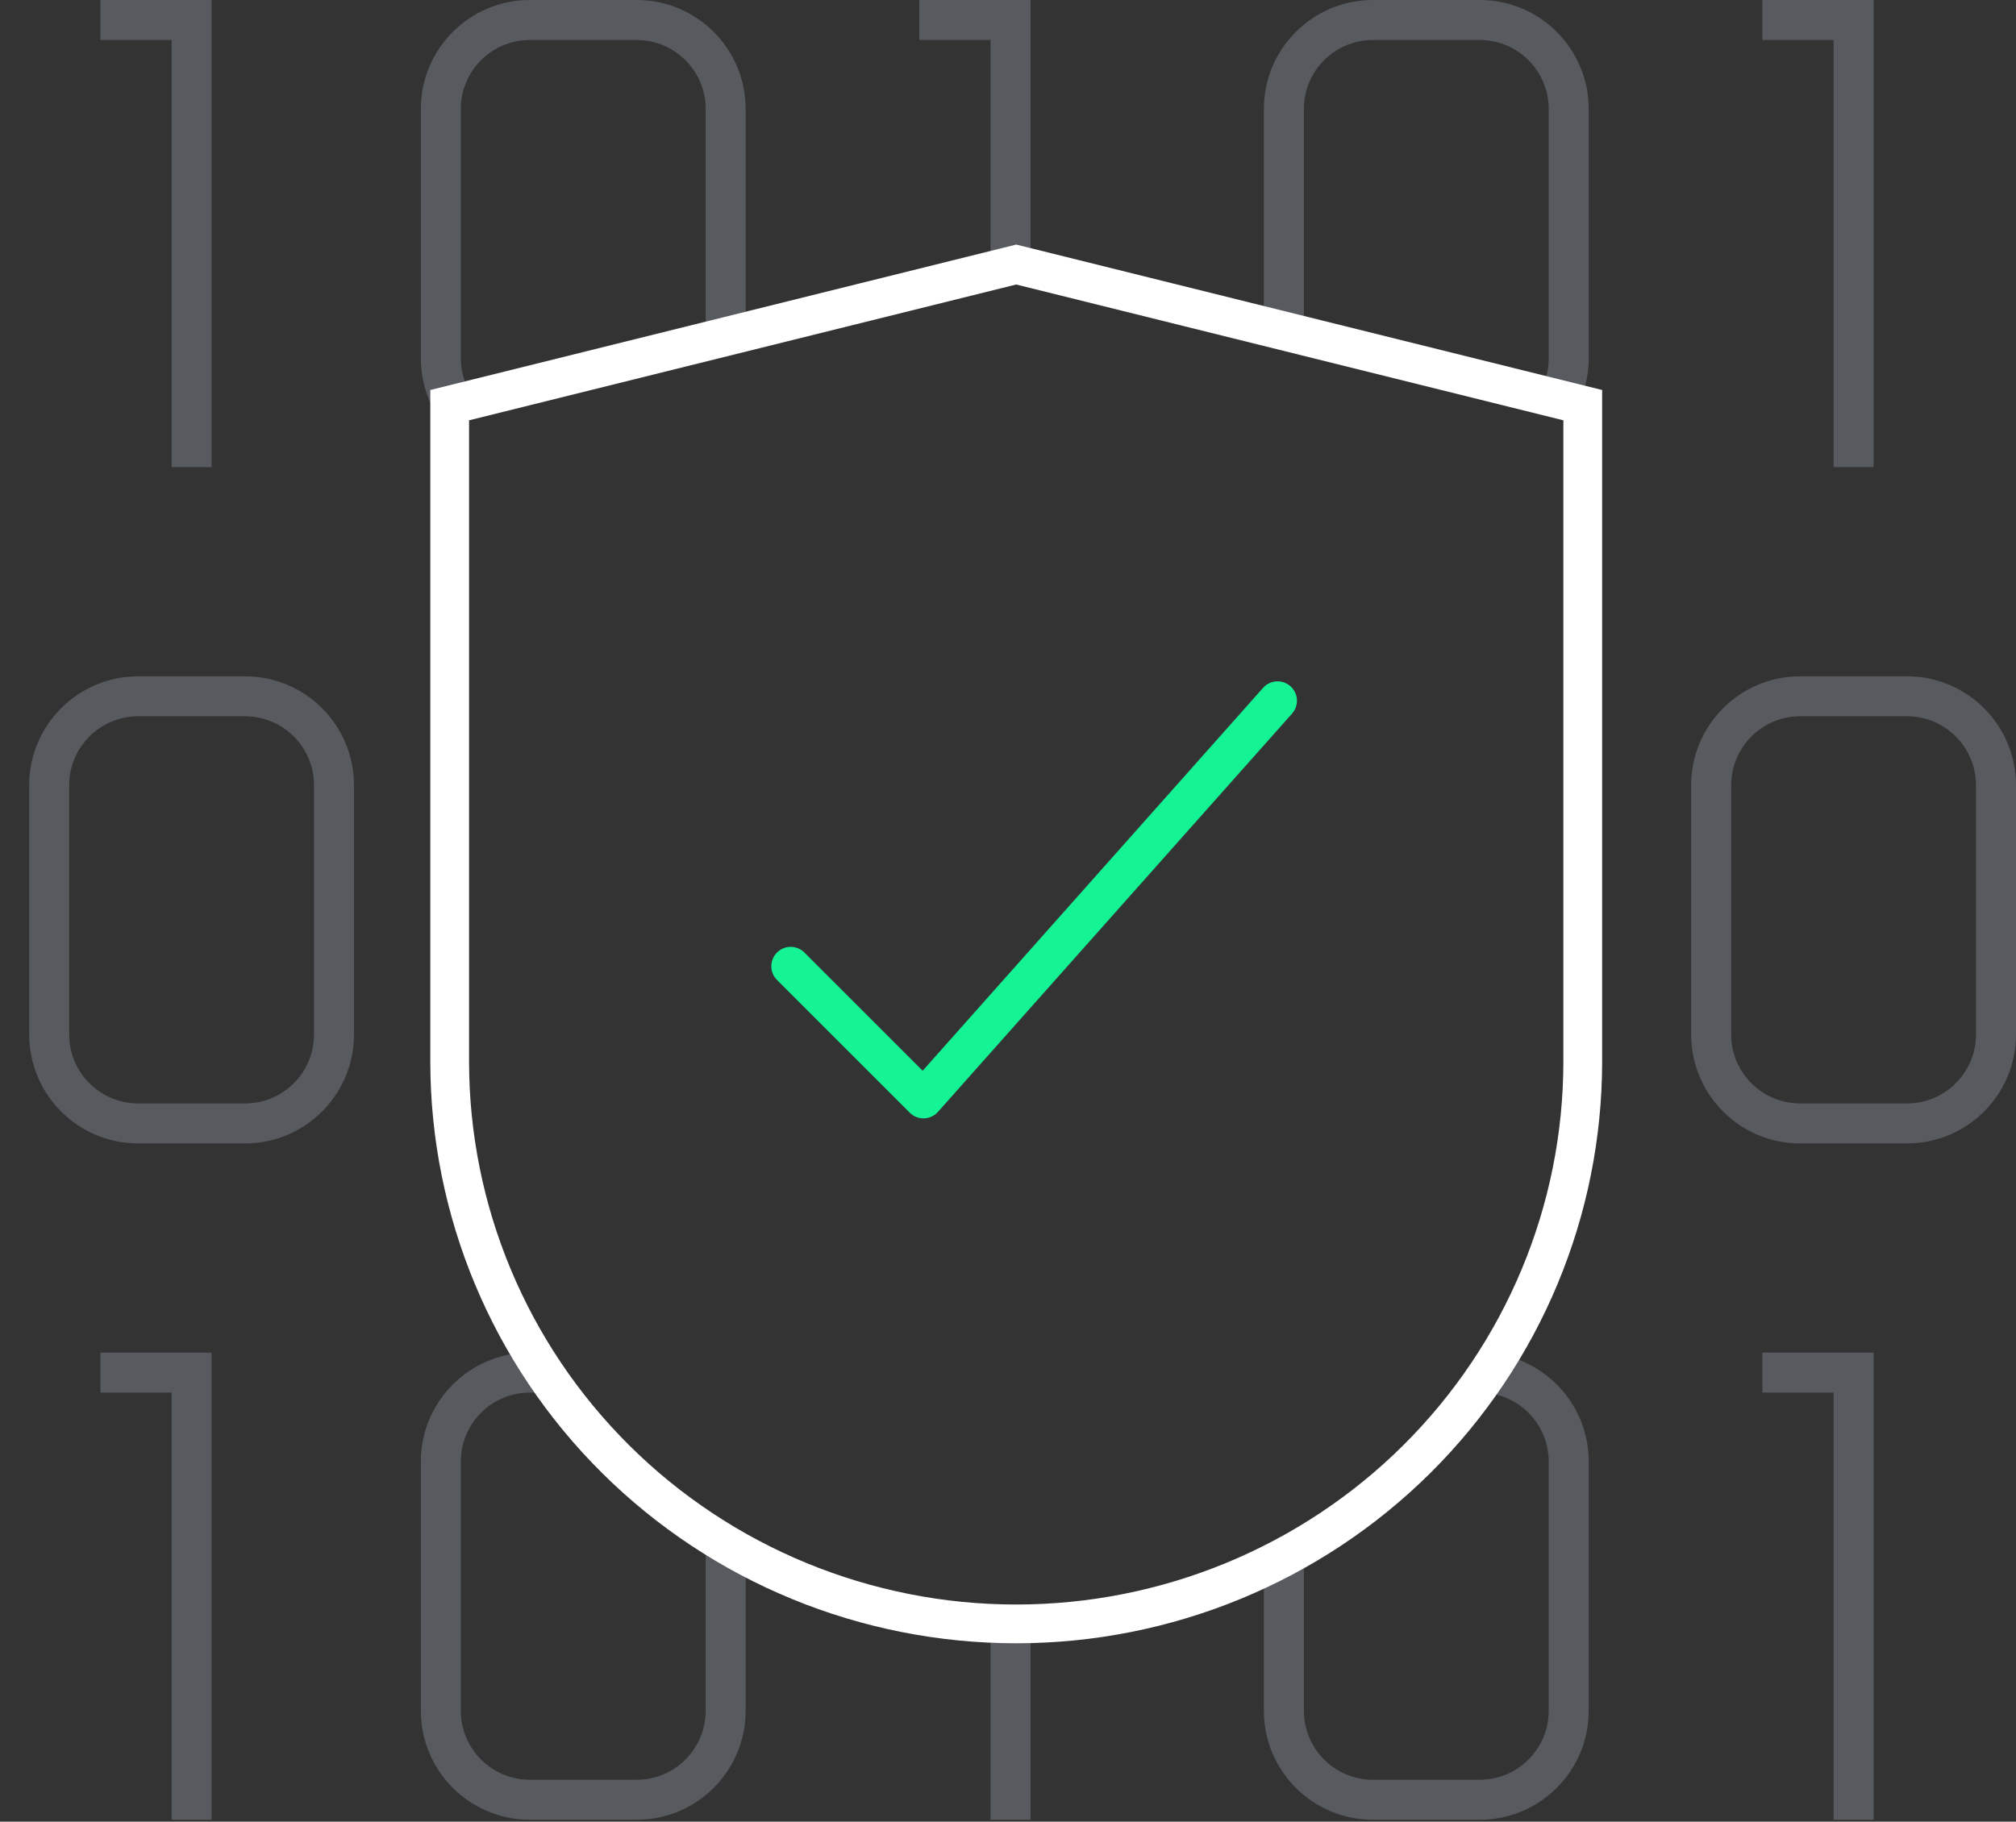
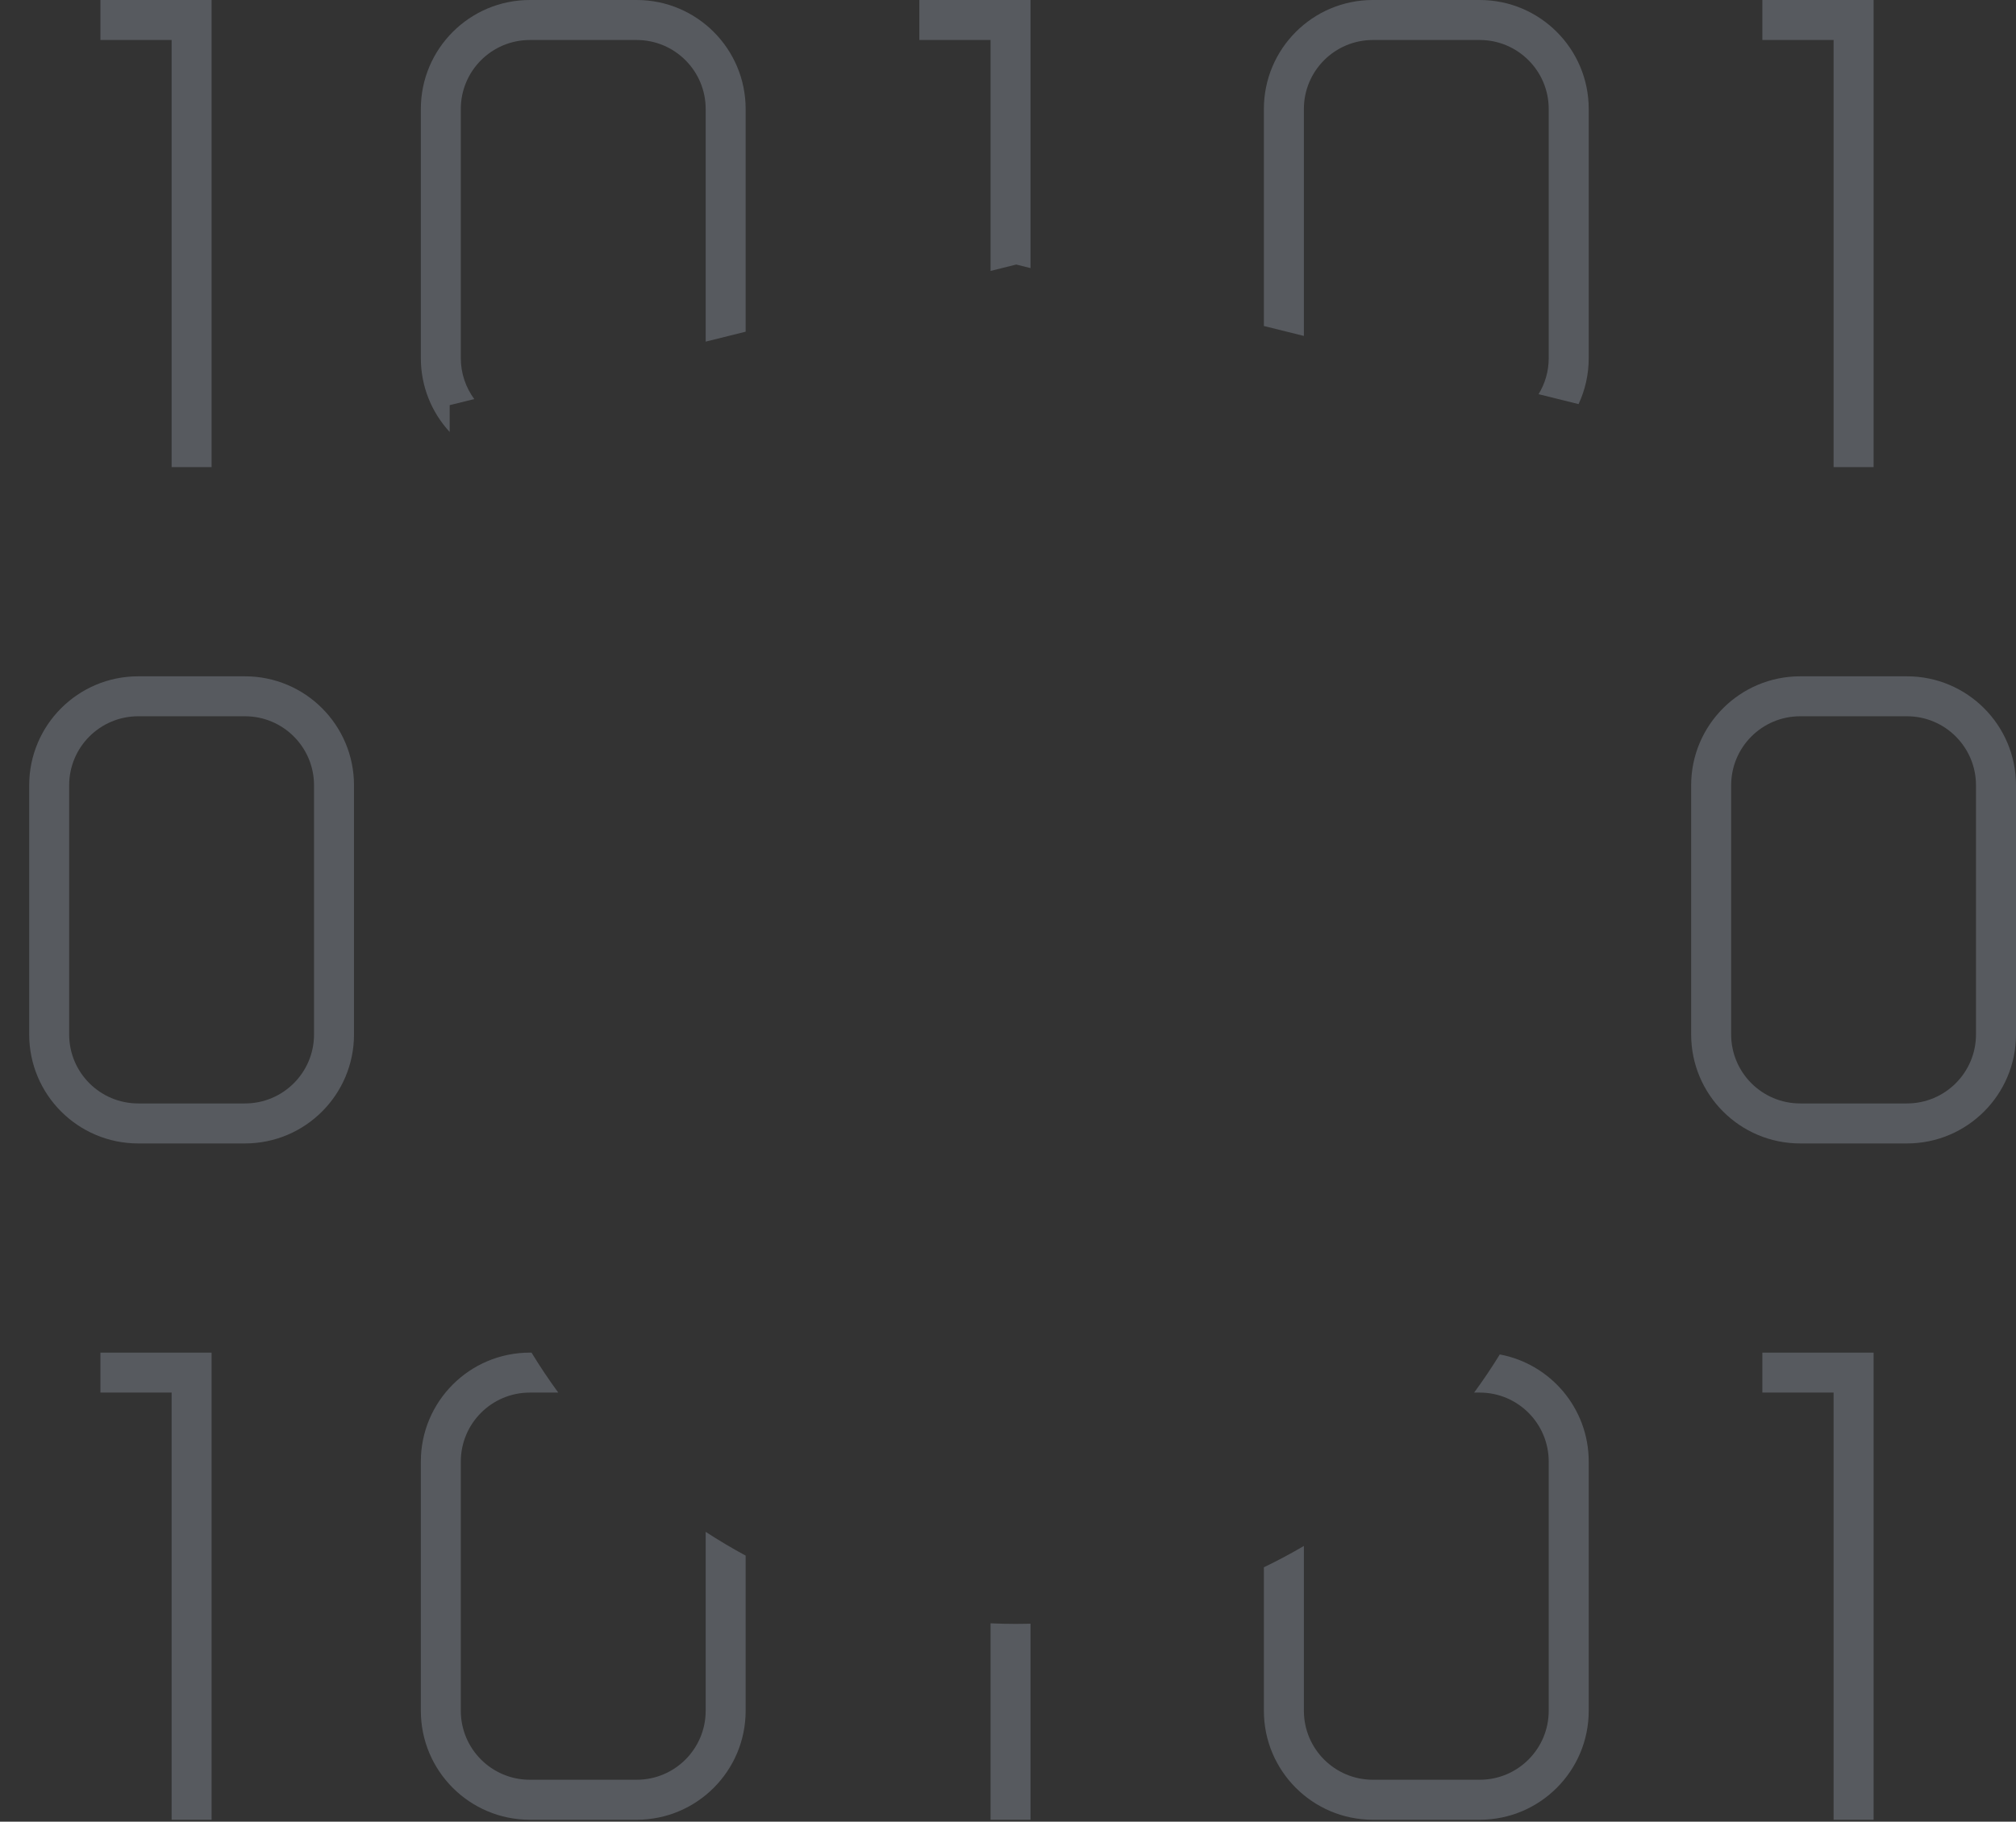
<svg xmlns="http://www.w3.org/2000/svg" width="52" height="47" viewBox="0 0 52 47" fill="none">
  <rect x="0" y="0" width="52" height="47" fill="#333333" stroke="none" />
  <g id="ico-secure">
    <path id="Subtract" fill-rule="evenodd" clip-rule="evenodd" d="M5.458 0H2.59V1.032H4.427V12.052H5.458V0ZM11.886 2.812C11.886 1.829 12.683 1.032 13.667 1.032H16.422C17.405 1.032 18.202 1.829 18.202 2.812V8.814L19.233 8.558V2.812C19.233 1.259 17.974 0 16.422 0H13.667C12.114 0 10.855 1.259 10.855 2.812V9.24C10.855 9.975 11.137 10.644 11.599 11.145V10.453L12.233 10.296C12.015 10 11.886 9.635 11.886 9.24V2.812ZM13.71 34.898H13.667C12.114 34.898 10.855 36.157 10.855 37.709V44.138C10.855 45.691 12.114 46.95 13.667 46.95H16.422C17.974 46.95 19.233 45.691 19.233 44.138V40.135C18.882 39.945 18.538 39.741 18.202 39.522V44.138C18.202 45.121 17.405 45.918 16.422 45.918H13.667C12.683 45.918 11.886 45.121 11.886 44.138V37.709C11.886 36.726 12.683 35.929 13.667 35.929H14.4C14.155 35.595 13.925 35.251 13.71 34.898ZM25.55 41.882V46.95H26.581V41.892C26.458 41.895 26.335 41.897 26.212 41.897C25.99 41.897 25.77 41.892 25.55 41.882ZM32.6 40.436V44.138C32.6 45.691 33.859 46.95 35.412 46.95H38.167C39.72 46.95 40.979 45.691 40.979 44.138V37.709C40.979 36.333 39.99 35.188 38.685 34.945C38.478 35.281 38.258 35.61 38.023 35.929H38.167C39.15 35.929 39.947 36.726 39.947 37.709V44.138C39.947 45.121 39.15 45.918 38.167 45.918H35.412C34.429 45.918 33.632 45.121 33.632 44.138V39.886C33.295 40.084 32.951 40.267 32.6 40.436ZM40.717 10.426C40.885 10.066 40.979 9.664 40.979 9.24V2.812C40.979 1.259 39.72 0 38.167 0H35.412C33.859 0 32.6 1.259 32.6 2.812V8.411L33.632 8.667V2.812C33.632 1.829 34.429 1.032 35.412 1.032H38.167C39.15 1.032 39.947 1.829 39.947 2.812V9.24C39.947 9.581 39.851 9.9 39.685 10.17L40.717 10.426ZM26.581 6.917V0H23.713V1.032H25.55V6.99L26.212 6.825L26.581 6.917ZM48.327 0H45.458V1.032H47.295V12.052H48.327V0ZM1.784 20.261C1.784 19.277 2.581 18.48 3.565 18.48H6.32C7.303 18.48 8.1 19.277 8.1 20.261V26.689C8.1 27.672 7.303 28.469 6.32 28.469H3.565C2.581 28.469 1.784 27.672 1.784 26.689V20.261ZM3.565 17.449C2.012 17.449 0.753 18.708 0.753 20.261V26.689C0.753 28.242 2.012 29.501 3.565 29.501H6.32C7.872 29.501 9.131 28.242 9.131 26.689V20.261C9.131 18.708 7.873 17.449 6.32 17.449H3.565ZM44.653 20.261C44.653 19.277 45.45 18.48 46.433 18.48H49.188C50.171 18.48 50.968 19.277 50.968 20.261V26.689C50.968 27.672 50.171 28.469 49.188 28.469H46.433C45.45 28.469 44.653 27.672 44.653 26.689V20.261ZM46.433 17.449C44.88 17.449 43.621 18.708 43.621 20.261V26.689C43.621 28.242 44.88 29.501 46.433 29.501H49.188C50.741 29.501 52 28.242 52 26.689V20.261C52 18.708 50.741 17.449 49.188 17.449H46.433ZM5.458 34.898H2.59V35.929H4.427V46.95H5.458V34.898ZM48.327 34.898H45.458V35.929H47.295V46.95H48.327V34.898Z" fill="#575A5F" />
-     <path id="Vector" d="M40.825 27.384C40.825 31.233 39.285 34.924 36.545 37.646C33.804 40.368 30.087 41.897 26.212 41.897C22.336 41.897 18.619 40.368 15.879 37.646C13.138 34.924 11.599 31.233 11.599 27.384V10.453L26.212 6.825L40.825 10.453V27.384Z" stroke="white" stroke-miterlimit="10" stroke-linecap="square" />
    <g id="Group">
-       <path id="Vector_2" d="M20.395 24.929L23.82 28.354L32.953 18.079" stroke="#14F495" stroke-linecap="round" stroke-linejoin="round" />
-     </g>
+       </g>
  </g>
</svg>